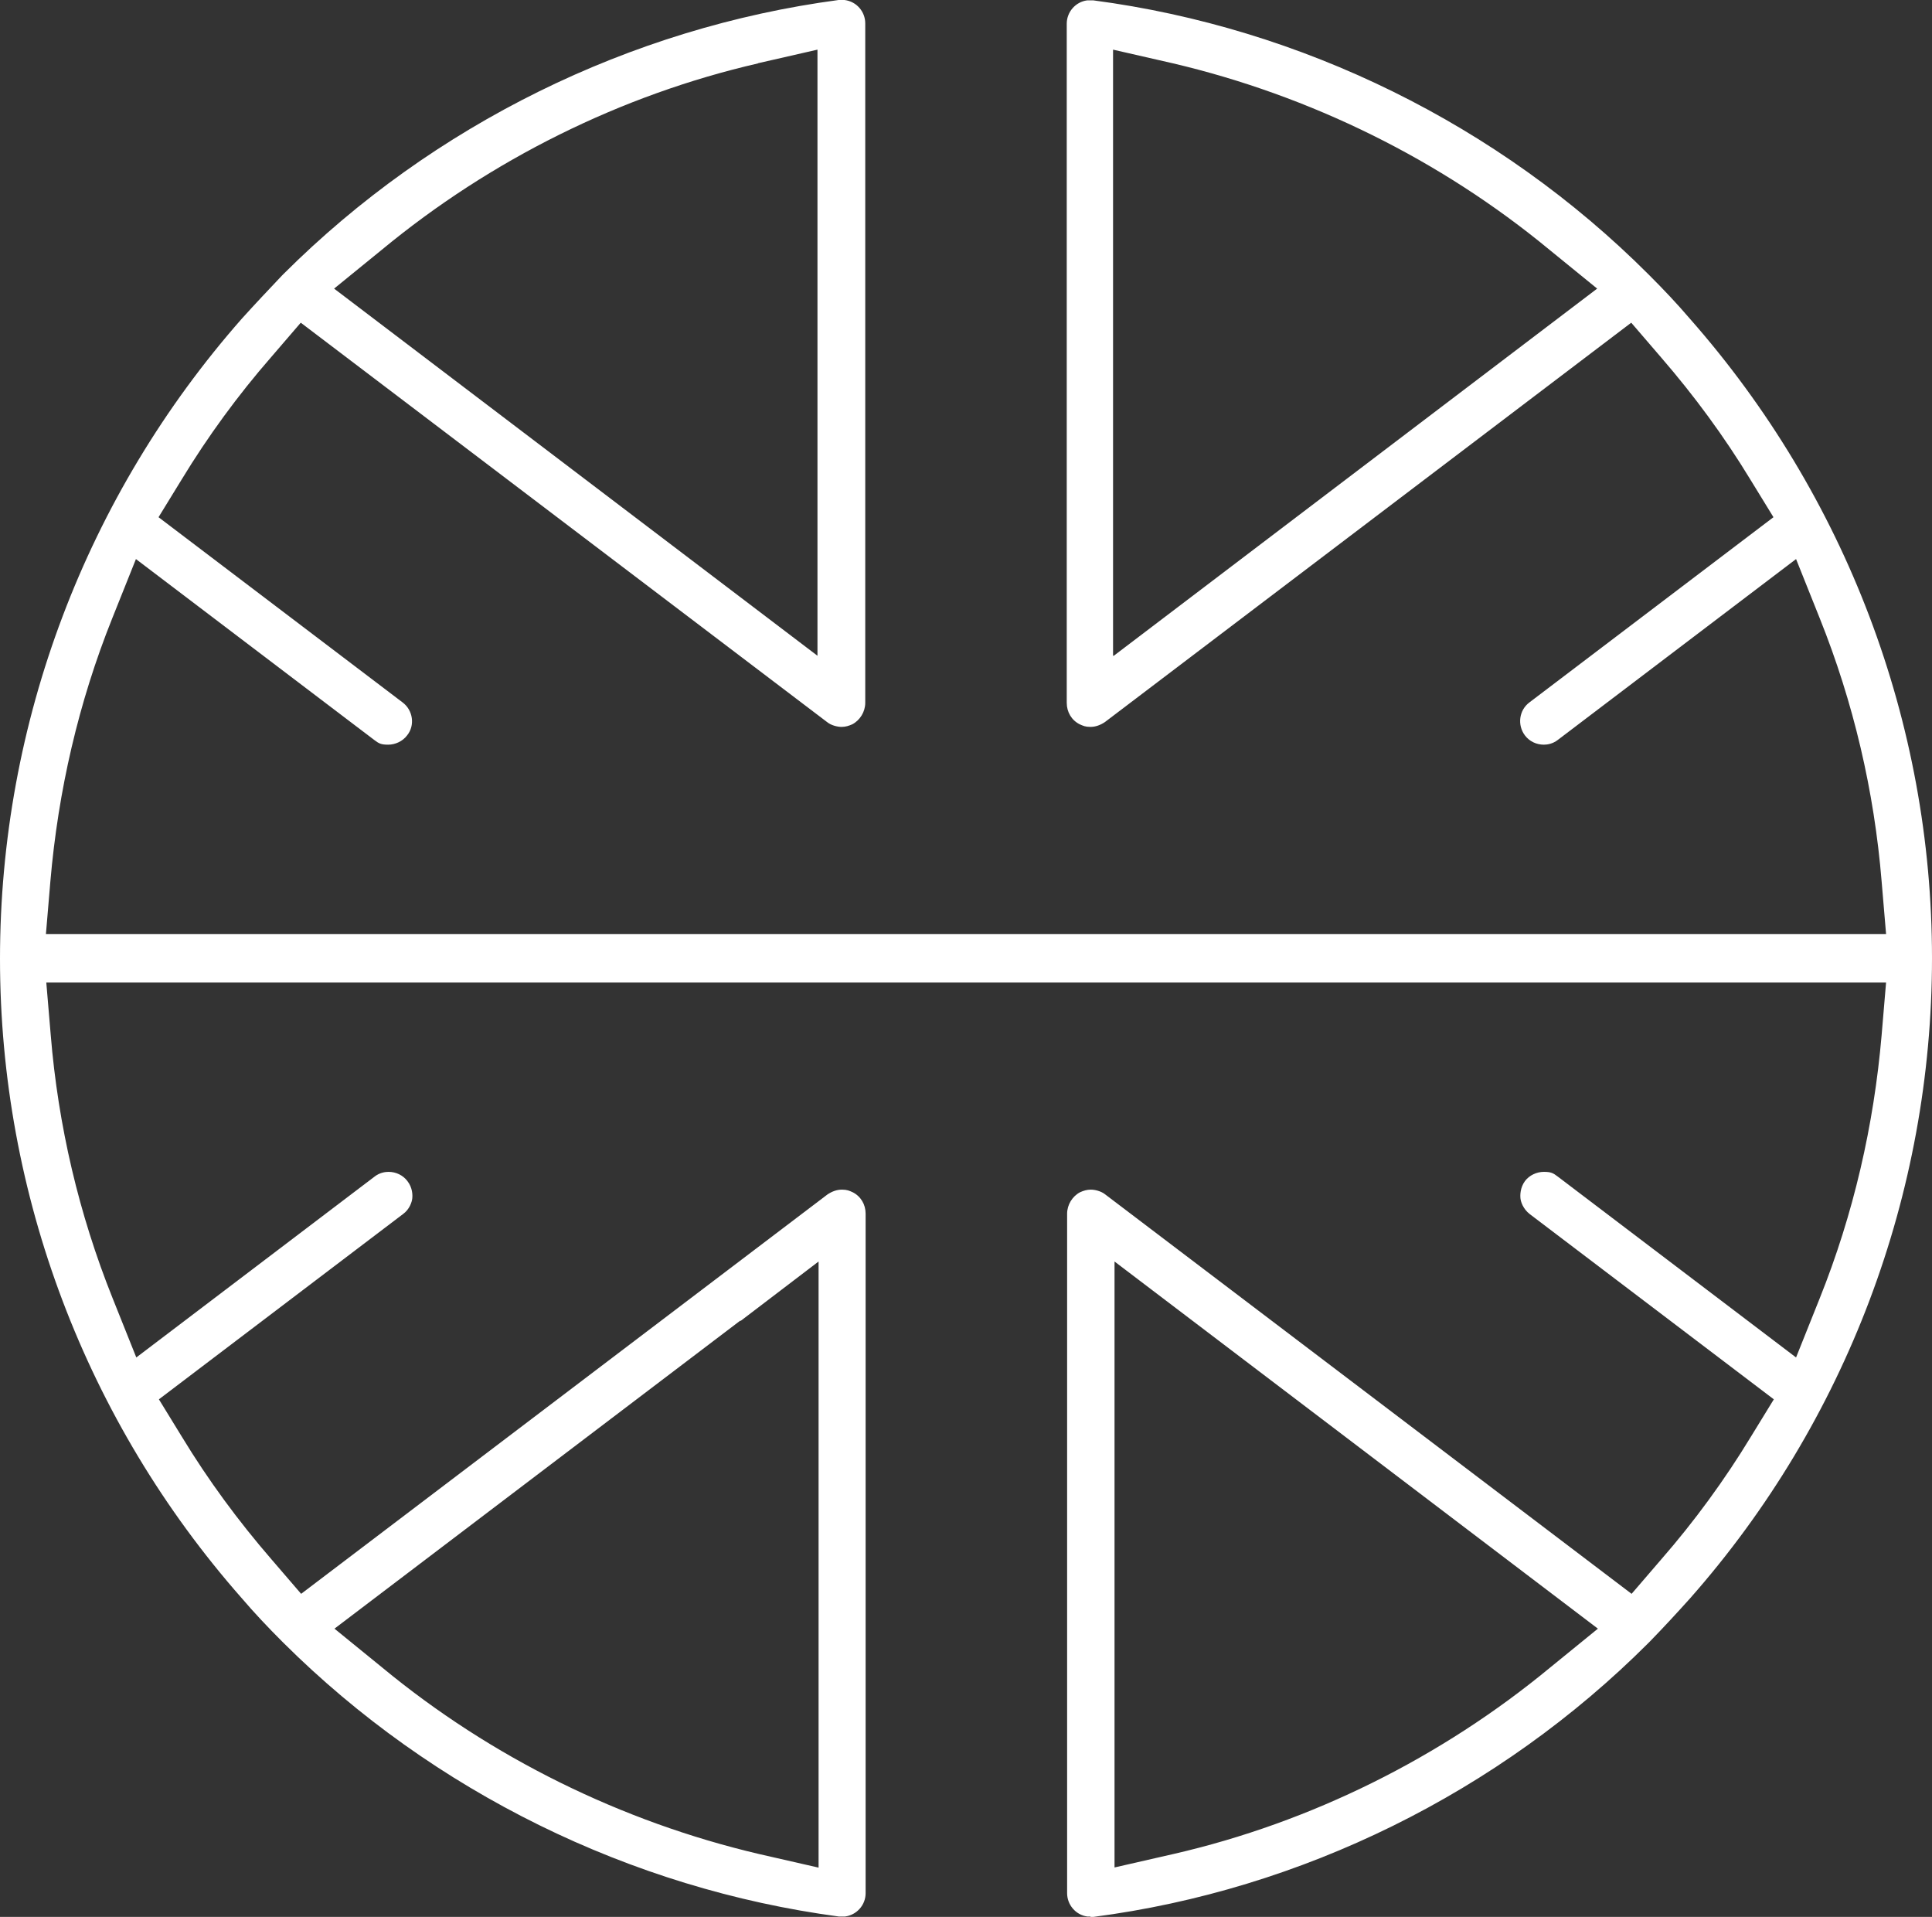
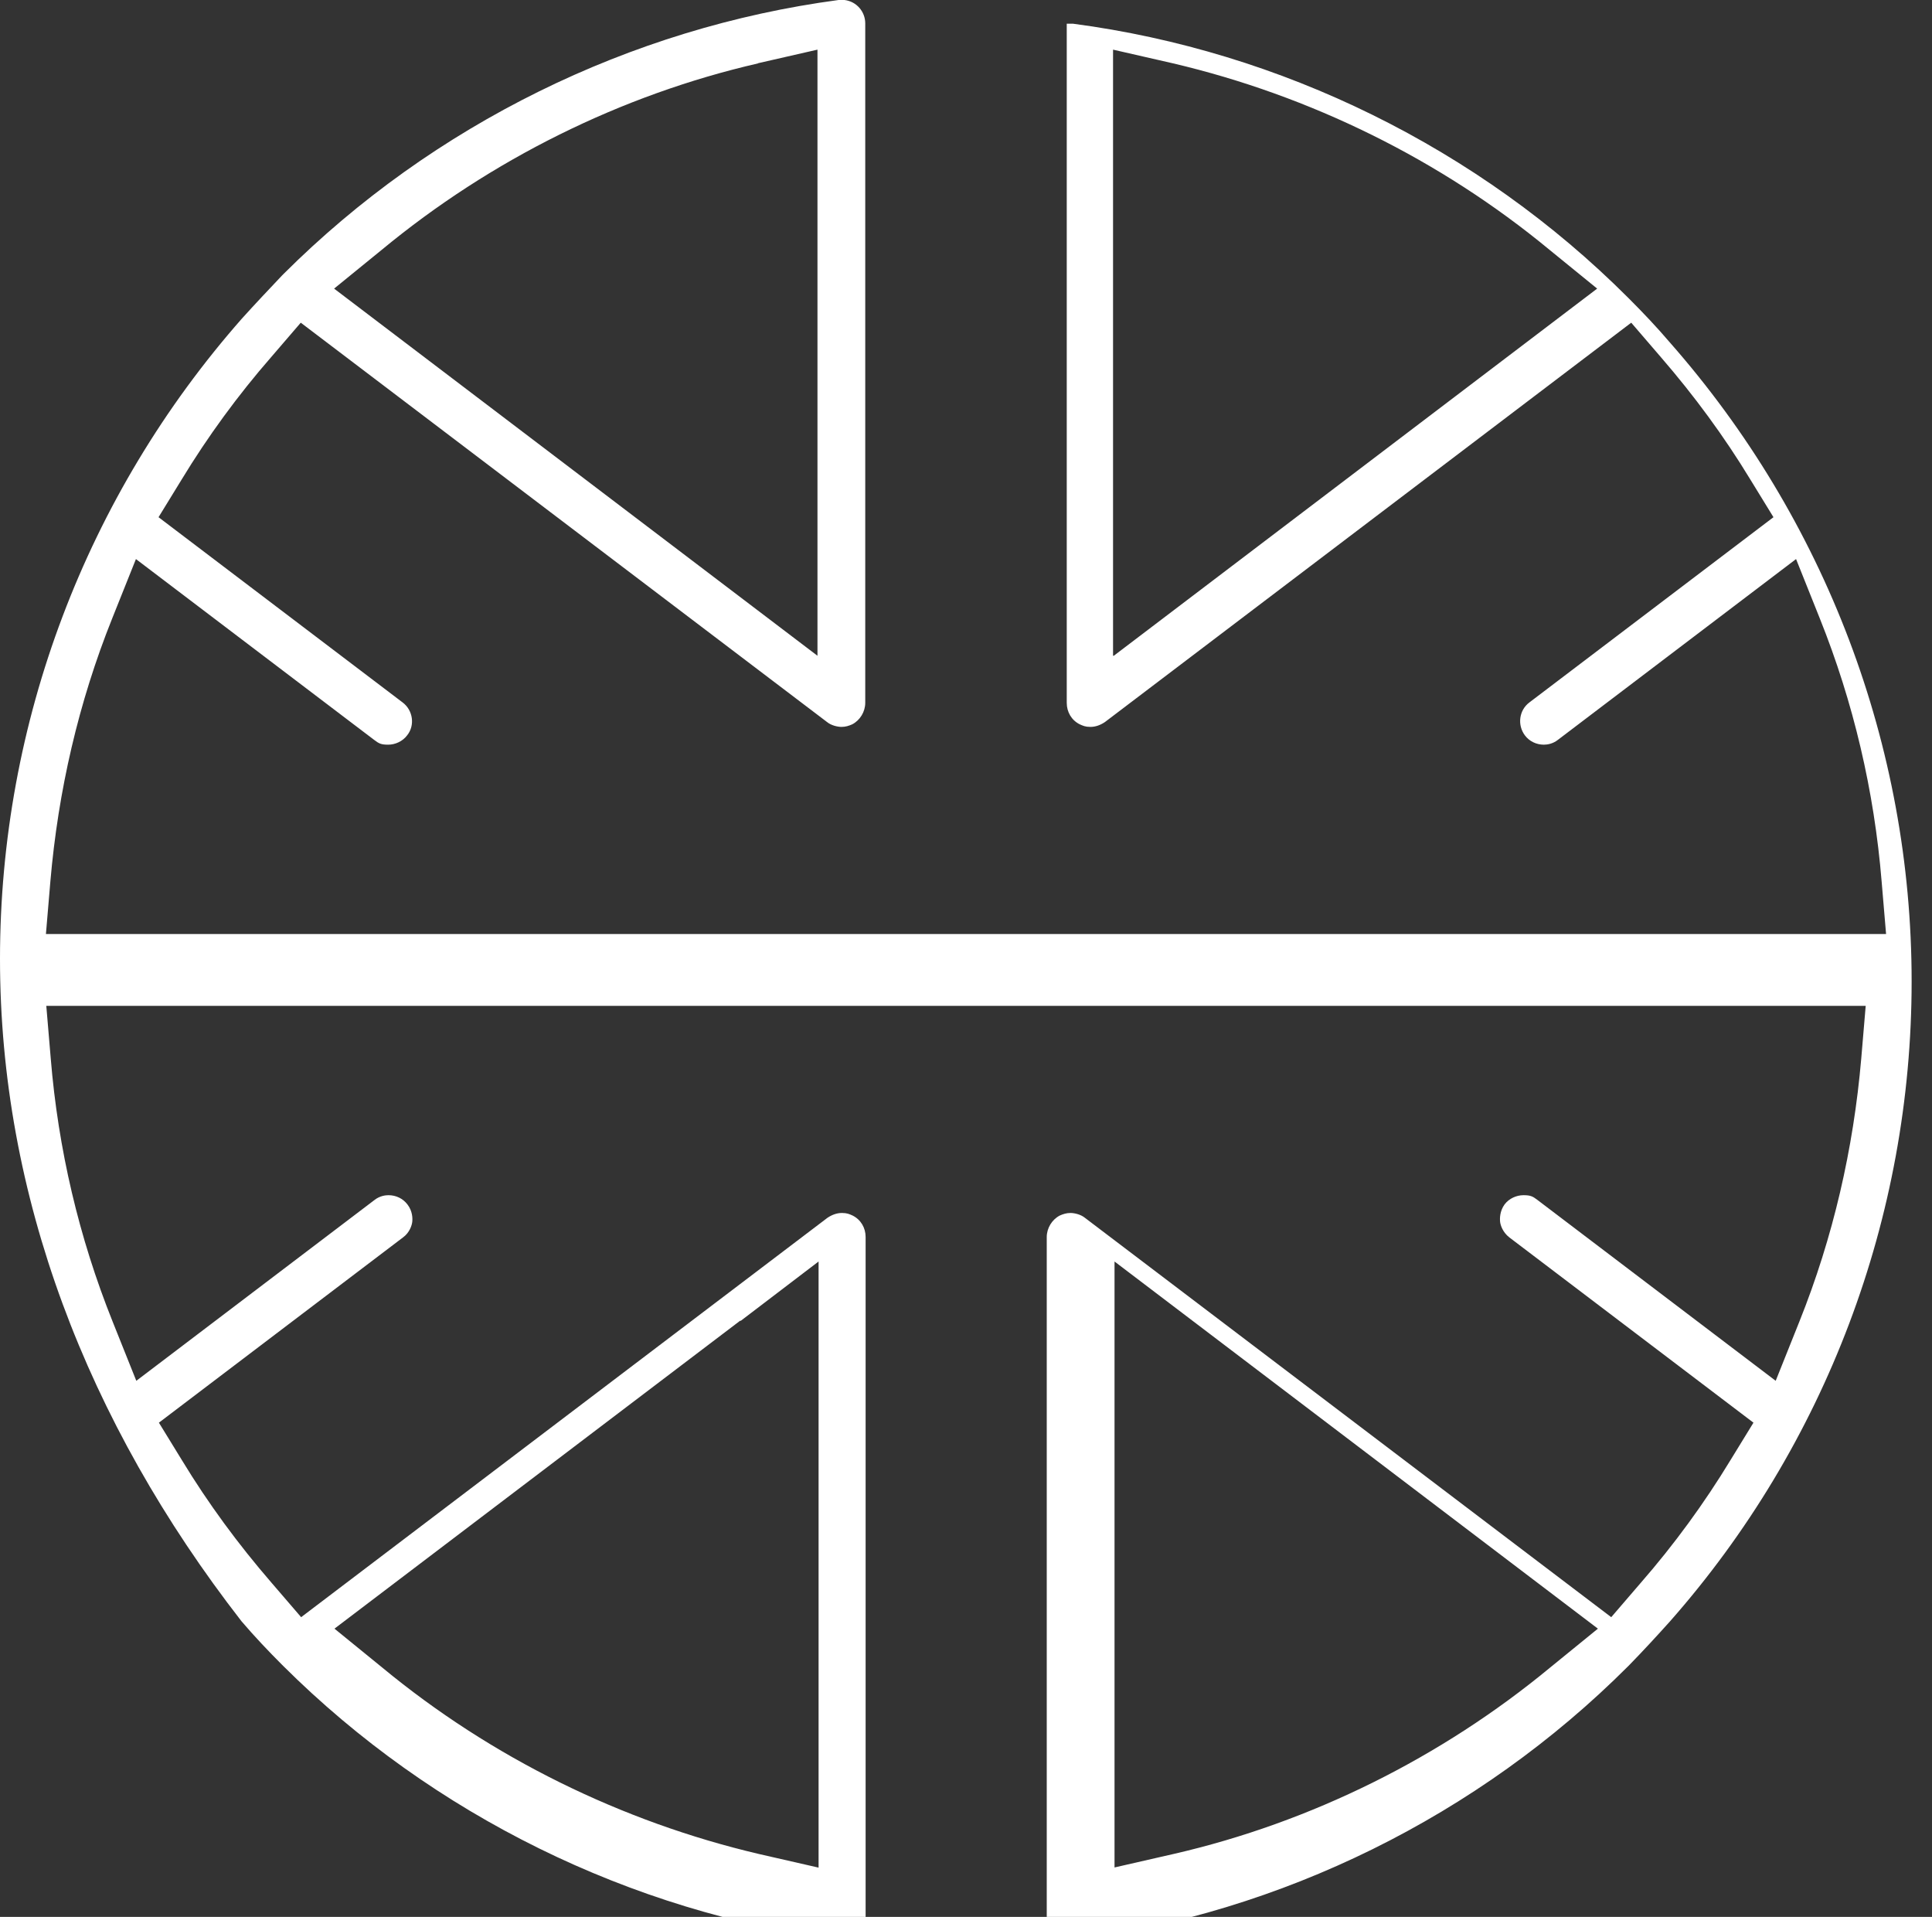
<svg xmlns="http://www.w3.org/2000/svg" version="1.1" viewBox="0 0 521.6 517.4">
  <rect x="0" y="0" width="521.6" height="517.4" fill="#333333" stroke="none" />
  <g>
    <g id="Ebene_1">
      <g id="Ebene_2">
        <g id="Ebene_1-2-2">
          <g id="Kreis_Logo-3">
-             <path fill="#FFFFFF" d="M226.4,0h1.6c3.3.4,5.6,3.2,5.6,6.3v183.4c0,2.4-1.4,4.7-3.5,5.8-.9.4-1.8.7-2.9.7s-2.8-.4-3.9-1.3L81.2,87.1l-8,9.3c-8.9,10.2-17.1,21.4-24.2,33.1l-6.2,10.1,65.9,50c2.8,2.1,3.4,6.2,1.2,8.9-1.2,1.6-3.2,2.5-5.1,2.5s-2.5-.3-3.8-1.3l-64.3-48.8-6.4,16c-9.1,22.7-14.6,46.6-16.7,71l-1.2,14.2h496.8l-1.2-14.2c-2-24.4-7.6-48.3-16.7-71l-6.4-16-64.3,48.8c-1.4,1.1-2.9,1.3-3.8,1.3-2,0-3.9-.9-5.1-2.5-2.1-2.8-1.6-6.8,1.2-8.9l65.9-50-6.2-10.1c-7.1-11.7-15.2-22.7-24.2-33.1l-8-9.3-142.1,107.8c-1.2.8-2.5,1.3-3.9,1.3s-2-.3-2.9-.7c-2.2-1.1-3.5-3.3-3.5-5.8V6.4c0-3.2,2.4-5.9,5.5-6.3h1.7c56.2,7.4,109.5,33.6,149.8,73.9l.4.4c3.7,3.7,7.4,7.6,10.9,11.7,42,47.7,65.3,108.9,65.3,172.5s-23.2,125.1-65.3,172.8c-3.5,3.9-7.2,7.9-10.9,11.7l-.4.4c-40.3,40.3-93.6,66.6-149.8,73.9h-.8q0-.1,0-.1h-.8c-3.2-.4-5.5-3.2-5.5-6.3v-183.4c0-2.4,1.4-4.7,3.5-5.8.9-.4,1.8-.7,2.9-.7s2.8.4,3.9,1.3l142.1,107.8,8-9.3c8.9-10.2,17.1-21.4,24.2-33.1l6.2-10.1-65.9-50c-1.8-1.4-2.4-3.3-2.5-4.2s-.1-2.9,1.2-4.7c1.2-1.6,3.2-2.5,5.1-2.5s2.5.3,3.8,1.3l64.3,48.8,6.4-16c9.1-22.7,14.6-46.6,16.7-71l1.2-14.2H12.5l1.2,14.2c2,24.4,7.6,48.3,16.7,71l6.4,16,64.3-48.8c1.4-1.1,2.9-1.3,3.8-1.3,2,0,3.9.9,5.1,2.5,1.4,1.8,1.4,3.8,1.3,4.7s-.7,2.9-2.5,4.2l-65.9,50,6.2,10.1c7.1,11.7,15.2,22.7,24.2,33.1l8,9.3,142.1-107.8c1.2-.8,2.5-1.3,3.9-1.3s2,.3,2.9.7c2.2,1.1,3.5,3.3,3.5,5.8v183.4c0,3.2-2.4,5.9-5.6,6.3h-1.6c-56.3-7.5-109.6-33.7-150-73.9l-.4-.4c-3.7-3.7-7.4-7.6-10.9-11.7C23.3,383.7,0,322.5,0,258.8H0C0,195,23.3,133.7,65.3,86c3.7-4.1,7.4-8,10.9-11.7l.4-.4C116.9,33.7,170.1,7.5,226.4,0M300.7,504.1l16.2-3.7c37-8.5,72.2-26,101.6-50.3l12.9-10.5-130.5-99.1v163.6h-.1,0ZM199.8,356.5l-109.5,83.1,12.9,10.5c29.4,24.3,64.6,41.6,101.6,50.3l16.2,3.7v-163.6l-21,16h-.1ZM300.7,177l130.5-99.1-12.9-10.5c-29.4-24.3-64.6-41.6-101.6-50.3l-16.2-3.7v163.6h.1,0ZM204.7,17.1c-37,8.5-72.2,26-101.6,50.3l-12.9,10.5,130.5,99.1V13.4l-16.2,3.7h.1,0Z" />
+             <path fill="#FFFFFF" d="M226.4,0h1.6c3.3.4,5.6,3.2,5.6,6.3v183.4c0,2.4-1.4,4.7-3.5,5.8-.9.4-1.8.7-2.9.7s-2.8-.4-3.9-1.3L81.2,87.1l-8,9.3c-8.9,10.2-17.1,21.4-24.2,33.1l-6.2,10.1,65.9,50c2.8,2.1,3.4,6.2,1.2,8.9-1.2,1.6-3.2,2.5-5.1,2.5s-2.5-.3-3.8-1.3l-64.3-48.8-6.4,16c-9.1,22.7-14.6,46.6-16.7,71l-1.2,14.2h496.8l-1.2-14.2c-2-24.4-7.6-48.3-16.7-71l-6.4-16-64.3,48.8c-1.4,1.1-2.9,1.3-3.8,1.3-2,0-3.9-.9-5.1-2.5-2.1-2.8-1.6-6.8,1.2-8.9l65.9-50-6.2-10.1c-7.1-11.7-15.2-22.7-24.2-33.1l-8-9.3-142.1,107.8c-1.2.8-2.5,1.3-3.9,1.3s-2-.3-2.9-.7c-2.2-1.1-3.5-3.3-3.5-5.8V6.4h1.7c56.2,7.4,109.5,33.6,149.8,73.9l.4.4c3.7,3.7,7.4,7.6,10.9,11.7,42,47.7,65.3,108.9,65.3,172.5s-23.2,125.1-65.3,172.8c-3.5,3.9-7.2,7.9-10.9,11.7l-.4.4c-40.3,40.3-93.6,66.6-149.8,73.9h-.8q0-.1,0-.1h-.8c-3.2-.4-5.5-3.2-5.5-6.3v-183.4c0-2.4,1.4-4.7,3.5-5.8.9-.4,1.8-.7,2.9-.7s2.8.4,3.9,1.3l142.1,107.8,8-9.3c8.9-10.2,17.1-21.4,24.2-33.1l6.2-10.1-65.9-50c-1.8-1.4-2.4-3.3-2.5-4.2s-.1-2.9,1.2-4.7c1.2-1.6,3.2-2.5,5.1-2.5s2.5.3,3.8,1.3l64.3,48.8,6.4-16c9.1-22.7,14.6-46.6,16.7-71l1.2-14.2H12.5l1.2,14.2c2,24.4,7.6,48.3,16.7,71l6.4,16,64.3-48.8c1.4-1.1,2.9-1.3,3.8-1.3,2,0,3.9.9,5.1,2.5,1.4,1.8,1.4,3.8,1.3,4.7s-.7,2.9-2.5,4.2l-65.9,50,6.2,10.1c7.1,11.7,15.2,22.7,24.2,33.1l8,9.3,142.1-107.8c1.2-.8,2.5-1.3,3.9-1.3s2,.3,2.9.7c2.2,1.1,3.5,3.3,3.5,5.8v183.4c0,3.2-2.4,5.9-5.6,6.3h-1.6c-56.3-7.5-109.6-33.7-150-73.9l-.4-.4c-3.7-3.7-7.4-7.6-10.9-11.7C23.3,383.7,0,322.5,0,258.8H0C0,195,23.3,133.7,65.3,86c3.7-4.1,7.4-8,10.9-11.7l.4-.4C116.9,33.7,170.1,7.5,226.4,0M300.7,504.1l16.2-3.7c37-8.5,72.2-26,101.6-50.3l12.9-10.5-130.5-99.1v163.6h-.1,0ZM199.8,356.5l-109.5,83.1,12.9,10.5c29.4,24.3,64.6,41.6,101.6,50.3l16.2,3.7v-163.6l-21,16h-.1ZM300.7,177l130.5-99.1-12.9-10.5c-29.4-24.3-64.6-41.6-101.6-50.3l-16.2-3.7v163.6h.1,0ZM204.7,17.1c-37,8.5-72.2,26-101.6,50.3l-12.9,10.5,130.5,99.1V13.4l-16.2,3.7h.1,0Z" />
          </g>
        </g>
      </g>
    </g>
  </g>
</svg>